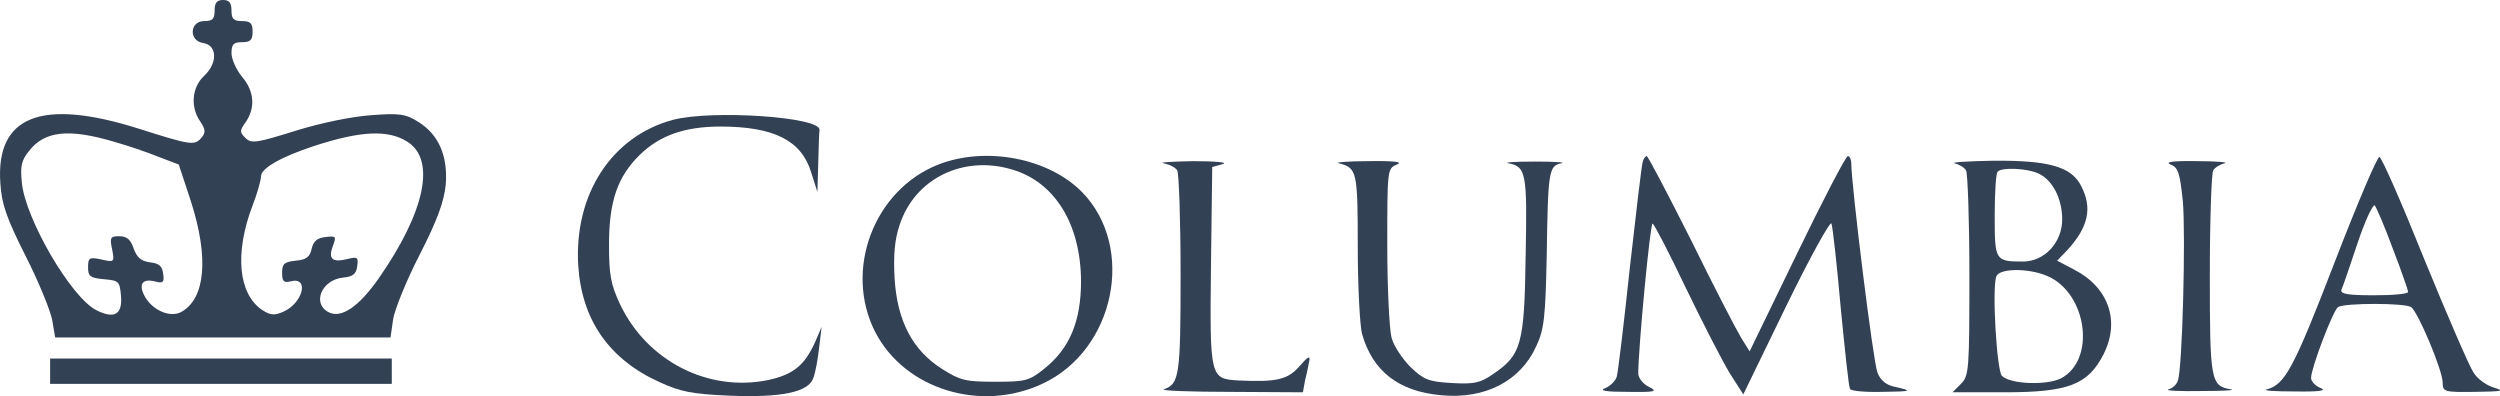
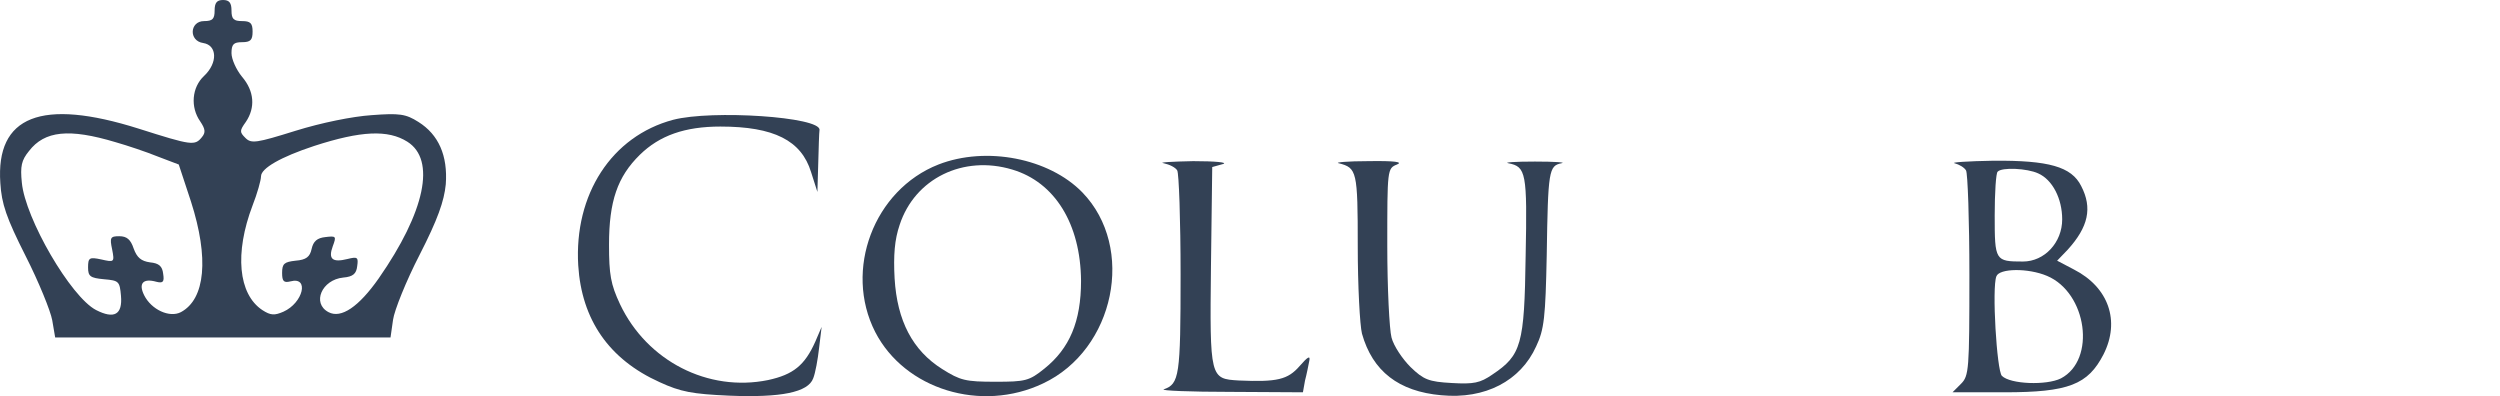
<svg xmlns="http://www.w3.org/2000/svg" id="uuid-7f7f4ae6-1ccd-4605-b810-3cad6b9a0042" width="592.67" height="93.92" viewBox="0 0 592.67 93.92">
  <defs>
    <style>.uuid-8513a499-5c7f-4237-ae85-988b8ad60e31{fill:#334155;}</style>
  </defs>
  <path class="uuid-8513a499-5c7f-4237-ae85-988b8ad60e31" d="M50.88,2.5c0,2-.5,2.5-2.5,2.5-3.4,0-3.7,4.7-.2,5.2,3.3,.5,3.5,4.7,.2,7.8-2.9,2.7-3.3,7.4-.9,10.8,1.2,1.8,1.3,2.6,.4,3.7-1.7,2.1-2.4,2-15-2C9.78,23.2-1.02,27.5,.08,43.4c.3,4.9,1.4,8.2,6,17.3,3.1,6.1,5.9,13,6.3,15.2l.7,4.1H92.58l.6-4.2c.3-2.2,3.1-9.2,6.3-15.4,4.3-8.4,5.8-12.7,6.2-16.7,.5-6.8-1.7-11.8-6.5-14.8-3-1.9-4.5-2.1-11.1-1.6-4.5,.3-11.9,1.8-18,3.7-9.3,2.9-10.5,3.1-11.9,1.7s-1.4-1.7,.1-3.8c2.3-3.4,2-7.3-.9-10.7-1.4-1.7-2.5-4.2-2.5-5.6,0-2.1,.5-2.6,2.5-2.6s2.5-.5,2.5-2.5-.5-2.5-2.5-2.5-2.5-.5-2.5-2.5c0-1.8-.5-2.5-2-2.5s-2,.7-2,2.5Zm-23.5,31.2c2.8,.8,7.3,2.3,10,3.4l5,1.9,2.9,8.8c4.3,13.4,3.4,23.1-2.4,26.2-2.7,1.4-7-.6-8.7-4-1.4-2.8-.3-4.1,2.9-3.2,1.6,.4,1.9,0,1.6-1.9-.2-1.8-1-2.5-3.1-2.7-2.1-.3-3.1-1.1-3.9-3.3-.7-2.1-1.6-2.9-3.4-2.9-2.1,0-2.3,.3-1.7,3.1,.6,3.1,.5,3.1-2.6,2.4-2.8-.6-3.1-.4-3.1,1.9,0,2.1,.5,2.5,3.8,2.8,3.5,.3,3.7,.5,4,3.9,.4,4.5-1.6,5.6-5.9,3.4-6-3.1-16.8-21.7-17.6-30.2-.4-3.9-.1-5.3,1.7-7.5,3.7-4.8,9.5-5.4,20.5-2.1Zm69.2-.1c6.8,4.3,4.2,16.6-6.8,32.4-4.7,6.7-8.9,9.6-11.9,8-4-2.1-1.6-7.7,3.5-8.2,2.3-.2,3.1-.9,3.3-2.7,.3-2.1,.1-2.3-2.3-1.7-3.6,.9-4.6,0-3.5-3,.9-2.4,.8-2.5-1.7-2.2-2,.2-2.9,1-3.3,2.8-.4,1.9-1.3,2.6-3.8,2.8-2.7,.3-3.2,.7-3.2,2.9,0,2,.4,2.4,2,2,4.5-1.2,3,5.1-1.7,7.2-2.1,.9-3,.9-5-.4-5.7-3.8-6.6-13.5-2.3-24.8,1.1-2.8,2-6,2-6.9,0-1.9,4.7-4.6,12.6-7.2,11.1-3.6,17.5-3.9,22.1-1Z" />
  <path class="uuid-8513a499-5c7f-4237-ae85-988b8ad60e31" d="M159.58,28.4c-14.6,3.9-23.5,17.7-22.5,34.5,.8,12.9,7.3,22.3,19.3,27.7,5,2.3,7.7,2.8,16.5,3.2,12.3,.5,18.7-.8,19.9-4.1,.5-1.2,1.1-4.5,1.4-7.2l.6-5-1.5,3.5c-2.5,5.6-5.2,7.8-11.2,9.1-14.2,2.9-28.7-4.5-35.1-18-2.2-4.7-2.6-7-2.6-14.1,0-10.3,2-16.1,7.3-21.3,4.7-4.6,10.7-6.7,19.1-6.7,12.7,0,19.2,3.3,21.5,10.8l1.5,4.7,.2-6.8c.1-3.7,.2-7.3,.3-7.9,.3-3.1-25.5-4.8-34.7-2.4Z" />
  <path class="uuid-8513a499-5c7f-4237-ae85-988b8ad60e31" d="M222.48,39c-15.3,6-22.5,25-15,39.7,7,13.6,25.1,19.2,39.8,12.2,17-8,22-32.2,9.3-45.3-7.9-8.1-22.8-11-34.1-6.6Zm17.5,1.2c10.1,3,16.2,12.9,16.3,26.4,0,9.6-2.7,16-8.7,20.8-3.6,2.9-4.5,3.1-11.6,3.1s-8.3-.3-12.6-3c-7-4.4-10.7-11.4-11.3-21.5-.3-5.5,0-9.2,1.2-12.7,3.6-11,15.1-16.6,26.7-13.1Z" />
-   <path class="uuid-8513a499-5c7f-4237-ae85-988b8ad60e31" d="M389.48,38.2c-.3,.7-1.6,12.1-3.1,25.3-1.4,13.2-2.8,24.8-3.1,25.8s-1.5,2.2-2.7,2.7c-1.6,.6,0,.9,5.3,.9,6.7,.1,7.2-.1,5-1.2-1.4-.7-2.5-2.1-2.5-3.2,0-5.7,2.8-35.5,3.4-35.5,.3,0,3.9,6.9,7.9,15.3,4,8.3,8.7,17.4,10.4,20.2l3.2,5,10.2-21c5.7-11.7,10.5-20.3,10.7-19.5,.3,.8,1.3,9.8,2.2,20,1,10.2,1.9,18.8,2.2,19.2,.2,.5,3.7,.8,7.6,.7,7.2-.1,7.5-.2,2.6-1.3-1.7-.4-3.1-1.6-3.7-3.3-1-2.4-6.2-44.5-6.2-49.6,0-.9-.4-1.7-.8-1.7-.5,0-5.9,10.4-12.1,23.2l-11.2,23.1-2-3.2c-1.1-1.8-6.5-12.2-11.9-23.2-5.5-10.9-10.2-19.9-10.5-19.9s-.7,.6-.9,1.2Z" />
-   <path class="uuid-8513a499-5c7f-4237-ae85-988b8ad60e31" d="M553.38,62.4c-9.6,24.9-11.7,28.8-16,29.9-1.1,.3,1.8,.5,6.5,.5,6,.1,7.8-.2,6.3-.8-1.3-.5-2.3-1.6-2.3-2.4,0-2.3,5.2-16,6.4-16.8,1.5-1,15.8-1,17.3,0,1.6,1,7.5,15,7.5,17.9,0,2.2,.4,2.3,7.7,2.2,6.3-.1,7.1-.2,4.5-1-1.8-.5-4-2.1-4.9-3.6-1-1.5-6.2-13.5-11.6-26.7-5.3-13.2-10.1-24.2-10.7-24.4-.5-.1-5.3,11.2-10.7,25.2Zm13.9-3.4c2,5.2,3.6,9.8,3.6,10.2,0,.5-3.6,.8-8.1,.8-6.1,0-8-.3-7.7-1.3,.3-.6,2-5.6,3.8-11s3.7-9.4,4.1-9c.4,.5,2.4,5.1,4.3,10.3Z" />
  <path class="uuid-8513a499-5c7f-4237-ae85-988b8ad60e31" d="M275.88,38.7c1.4,.3,2.8,1,3.2,1.7,.4,.6,.8,11.7,.8,24.7,0,24.1-.3,25.9-4,27.2-.8,.3,6.3,.6,15.7,.6l17.3,.1,.5-2.8c.4-1.5,.8-3.6,1-4.6,.3-1.4-.3-1.1-2.3,1.2-2.8,3.2-5.3,3.8-14.4,3.4-6.8-.4-6.9-.5-6.6-27l.3-23.6,2.5-.7c1.4-.4-1.8-.7-7-.7-5.2,.1-8.4,.3-7,.5Z" />
  <path class="uuid-8513a499-5c7f-4237-ae85-988b8ad60e31" d="M317.38,38.7c4.3,1.1,4.5,1.8,4.5,19.7,0,9.4,.5,18.7,1,20.7,2.5,8.9,8.7,13.7,18.8,14.6,10.4,1,18.8-3.4,22.5-11.6,1.9-4,2.2-6.9,2.5-21.6,.3-20.1,.5-21.2,3.5-21.8,1.2-.2-1.6-.4-6.3-.4s-7.5,.2-6.3,.4c4.2,.8,4.5,2.2,4.1,22-.3,21-1,23.5-7.9,28.1-2.9,2-4.4,2.3-9.6,2-5.5-.3-6.7-.8-9.8-3.8-1.9-1.9-4-5-4.5-7-.5-1.9-1-11.7-1-21.8,0-18,0-18.3,2.3-19.2,1.5-.6-.5-.9-6.8-.8-4.9,0-8.1,.3-7,.5Z" />
  <path class="uuid-8513a499-5c7f-4237-ae85-988b8ad60e31" d="M463.38,38.7c1.1,.3,2.3,1,2.7,1.7,.4,.6,.8,11.8,.8,24.8,0,22.5-.1,23.9-2,25.8l-2,2h12.3c15.2,0,19.8-1.8,23.5-9,4-7.9,1.2-15.9-7-20.1l-4-2.1,2.5-2.6c4.9-5.4,5.9-9.9,3.2-15.1-2.3-4.6-7.7-6.1-20.8-6-6.1,.1-10.3,.4-9.2,.6Zm19.8,2.4c3.4,1.5,5.7,6,5.7,10.9,0,5.5-4.2,10-9.3,10-6.6,0-6.7-.2-6.7-10.9,0-5.4,.3-10.1,.7-10.4,1-1.1,7-.8,9.6,.4Zm2.1,24.3c9.5,4,11.7,19.9,3.3,24.3-3.4,1.7-12,1.4-14-.6-1.2-1.2-2.4-20.9-1.3-23.6,.7-1.9,7.5-2,12-.1Z" />
-   <path class="uuid-8513a499-5c7f-4237-ae85-988b8ad60e31" d="M514.58,39c1.8,.7,2.2,2,2.9,8.7,.7,8.1-.1,39.9-1.2,42.6-.3,.9-1.3,1.8-2.2,2-1,.3,2.6,.5,7.8,.4,5.2,0,8.4-.2,7-.4-4.8-.8-5-2-5-27.2,0-13,.4-24.1,.8-24.7,.4-.7,1.6-1.4,2.7-1.7,1.1-.2-1.8-.5-6.5-.5-5.8-.1-7.8,.2-6.3,.8Z" />
-   <path class="uuid-8513a499-5c7f-4237-ae85-988b8ad60e31" d="M11.88,88v3H92.88v-6H11.88v3Z" />
</svg>